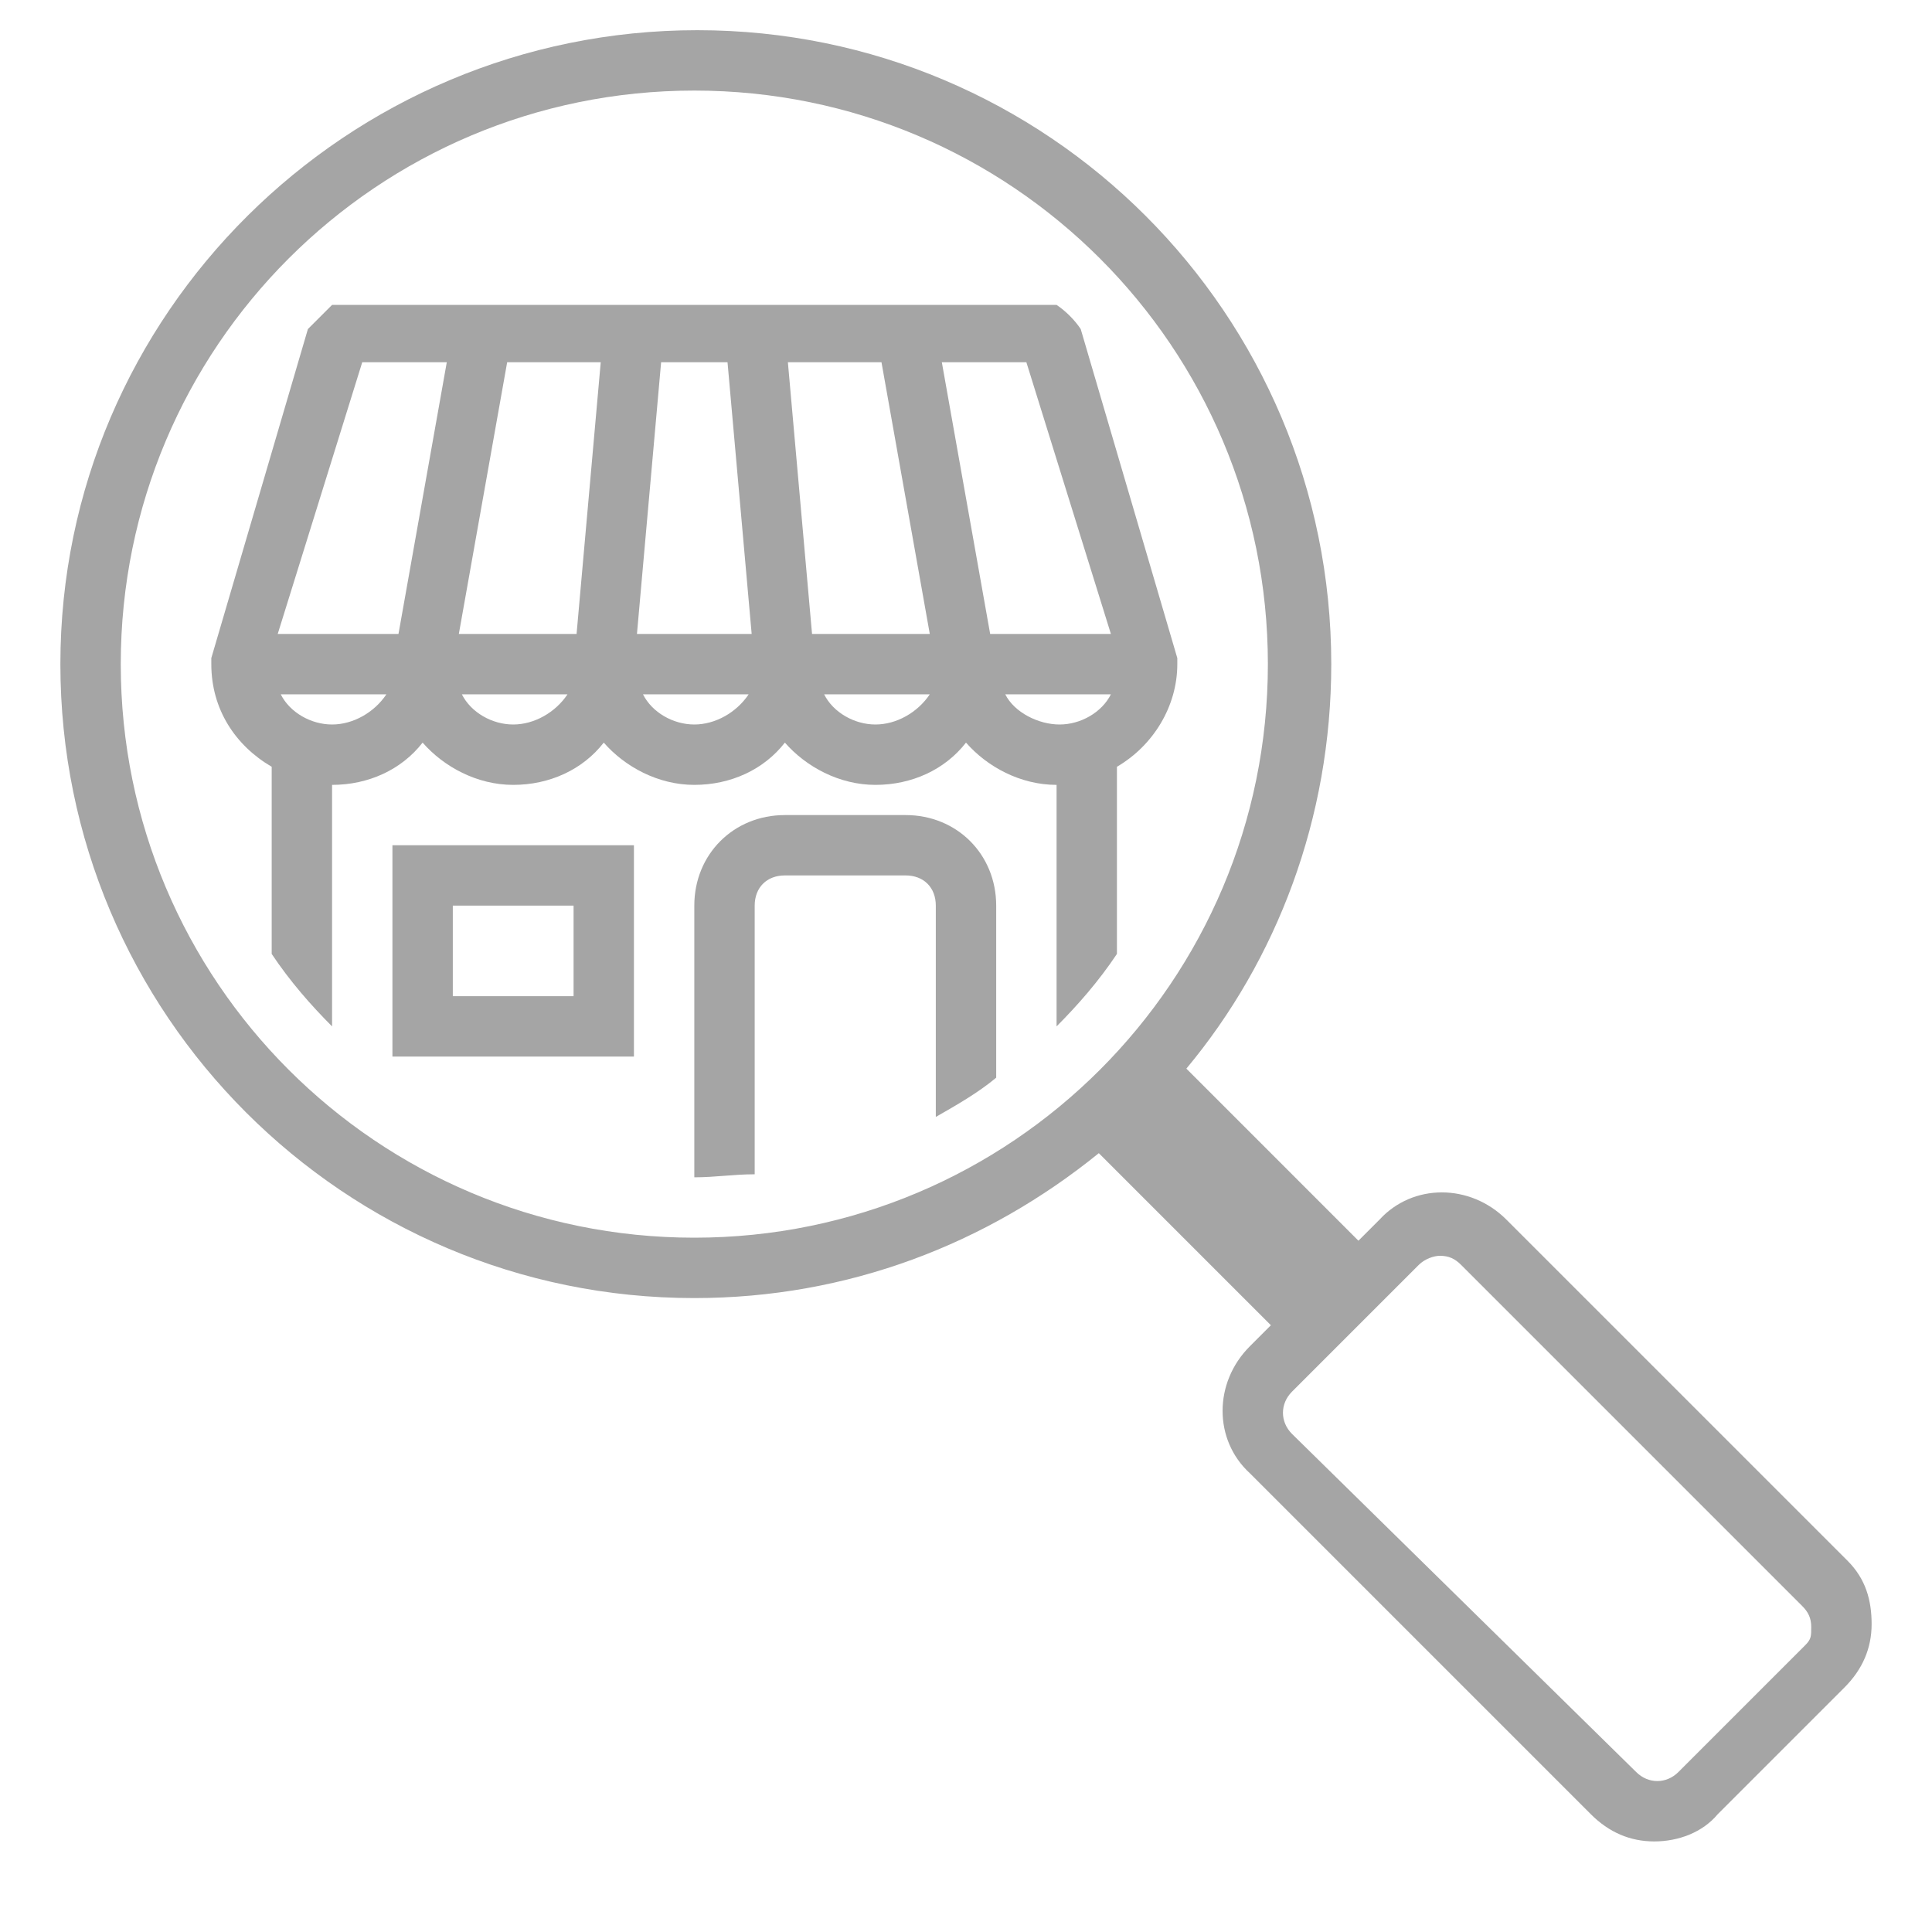
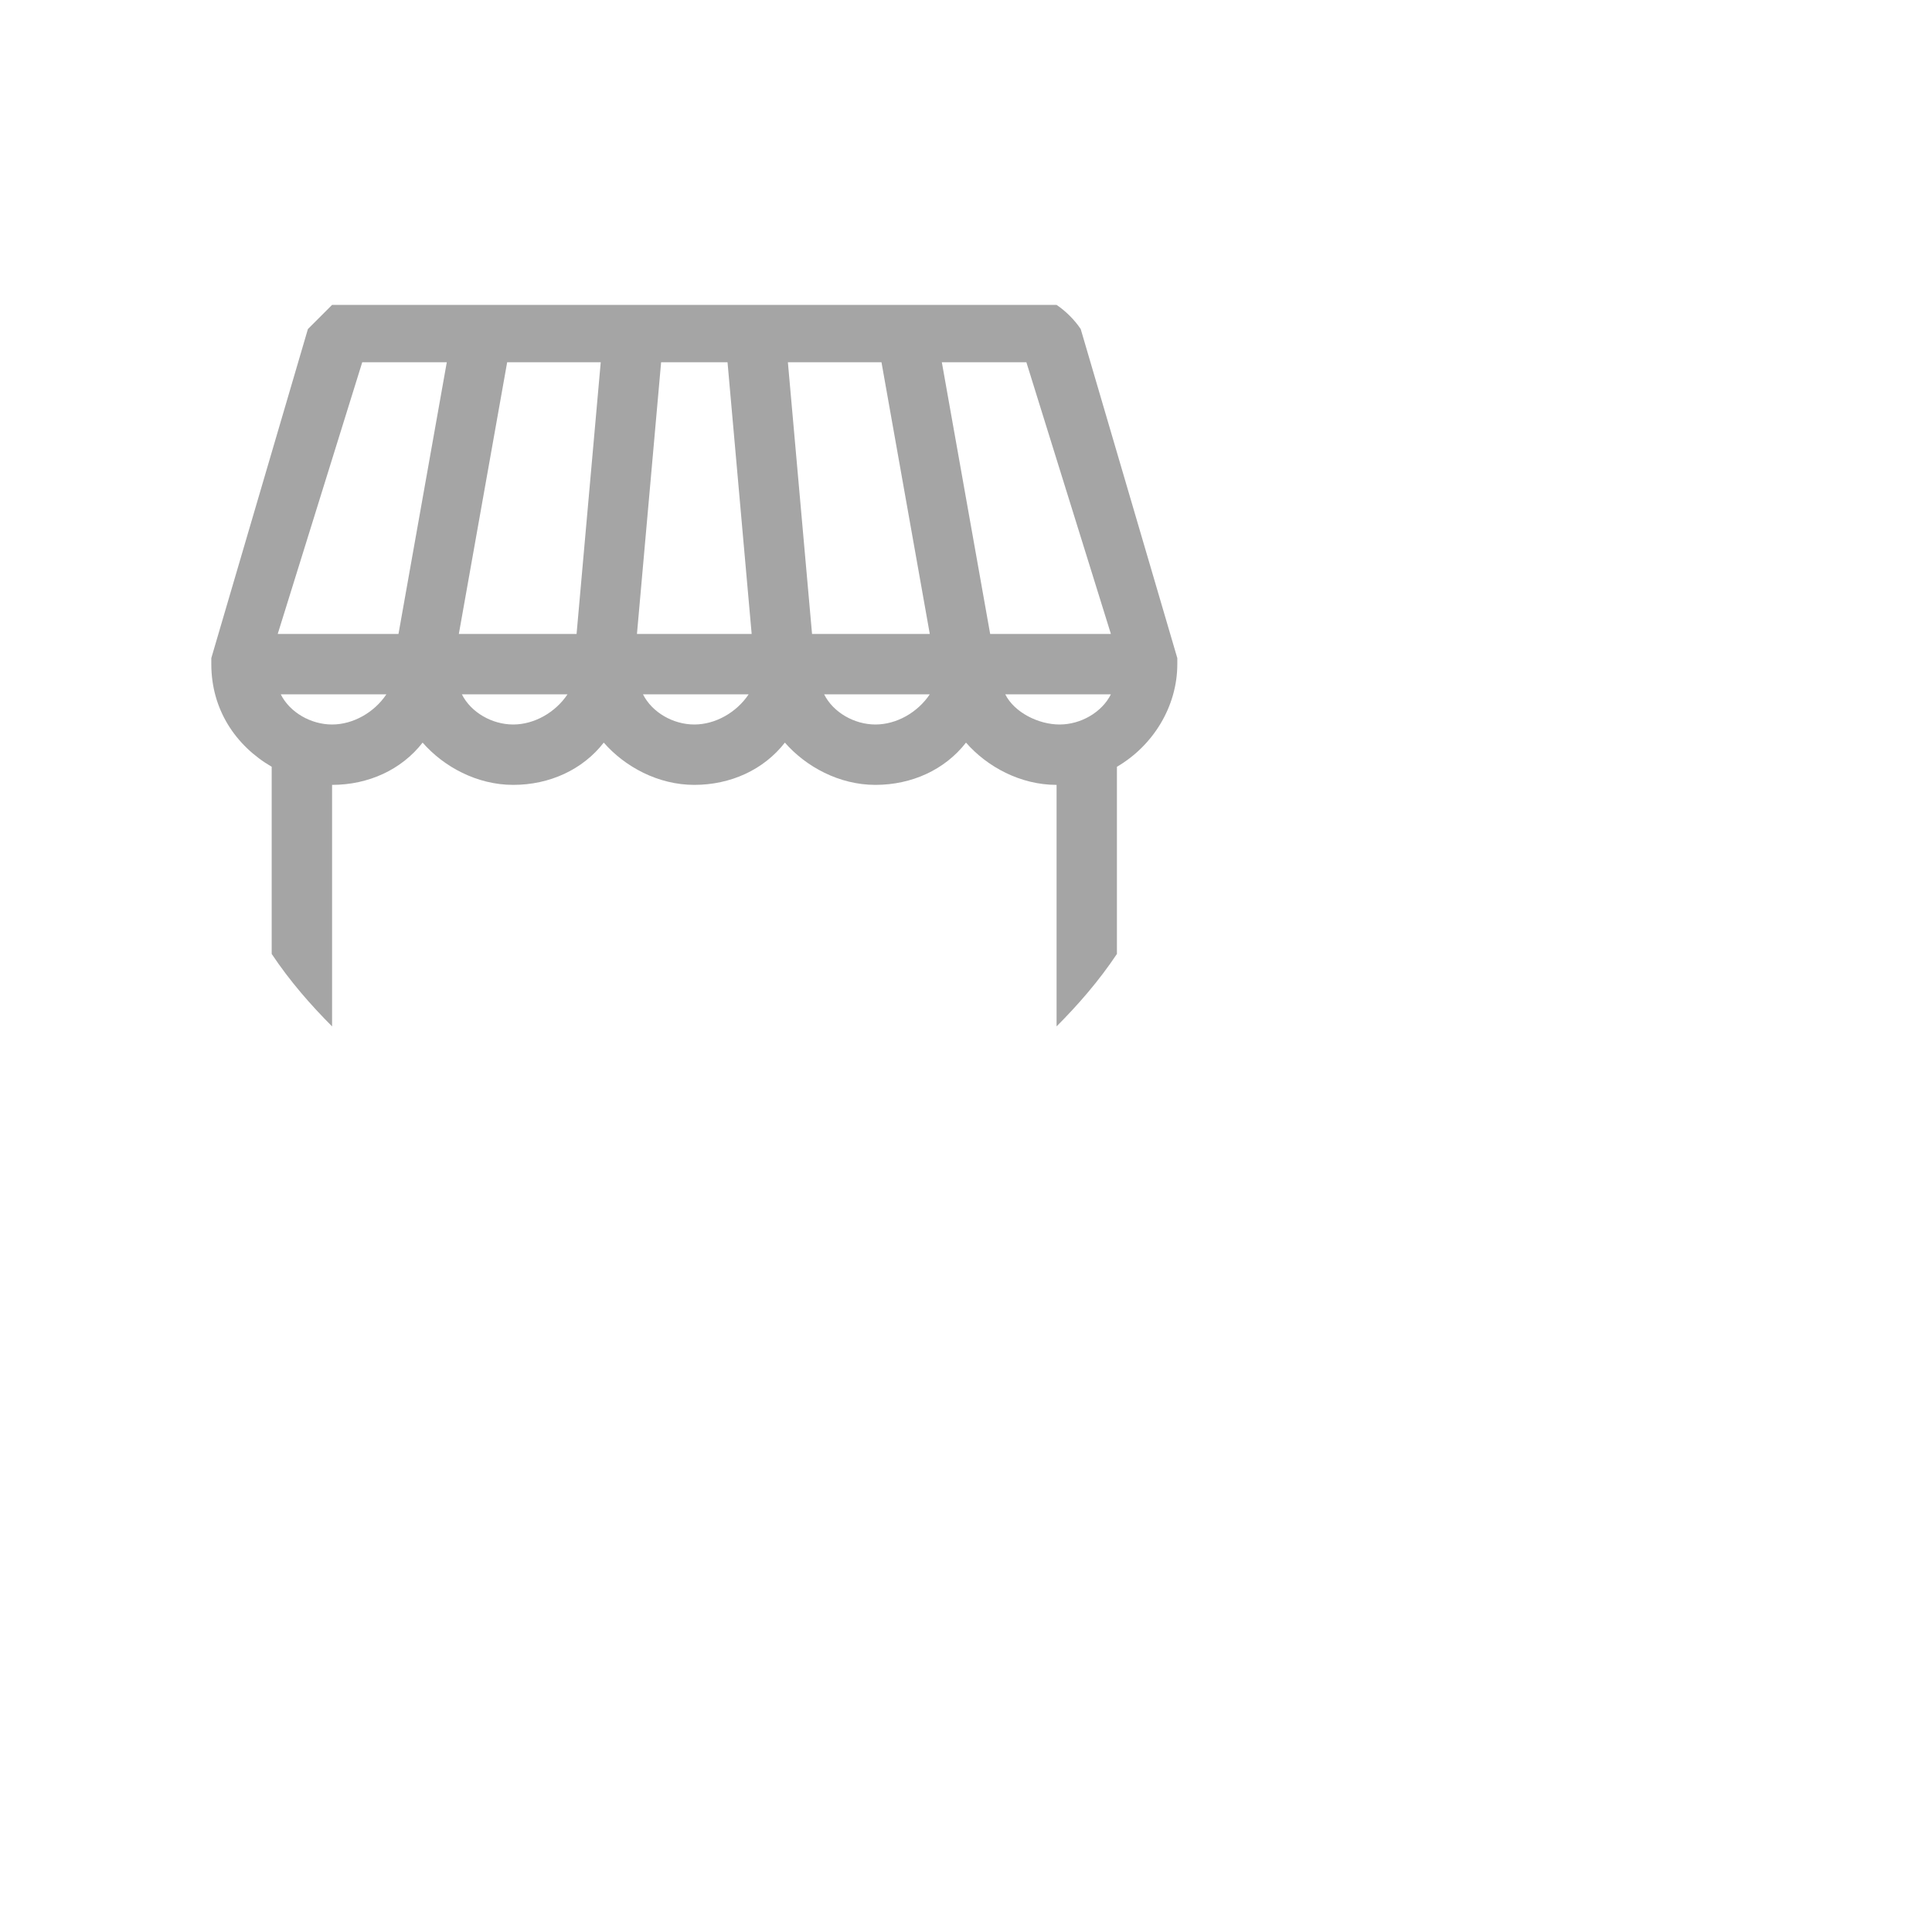
<svg xmlns="http://www.w3.org/2000/svg" width="83" height="83" viewBox="0 0 83 83" fill="none">
-   <path d="M79.369 67.048L64.714 52.394C63.158 50.837 60.694 50.837 59.267 52.394L58.359 53.302L50.967 45.909C54.858 41.241 57.192 35.145 57.192 28.531C57.192 13.488 45.002 1.297 29.958 1.297C14.914 1.297 2.594 13.488 2.594 28.531C2.594 43.575 14.784 55.766 29.828 55.766C36.442 55.766 42.408 53.431 47.206 49.541L54.598 56.933L53.691 57.841C52.134 59.397 52.134 61.861 53.691 63.288L68.345 77.942C69.123 78.72 70.031 79.109 71.069 79.109C72.106 79.109 73.144 78.72 73.792 77.942L79.239 72.495C80.017 71.717 80.406 70.809 80.406 69.772C80.406 68.734 80.147 67.827 79.369 67.048ZM5.188 28.531C5.188 14.914 16.211 3.891 29.828 3.891C43.445 3.891 54.469 14.914 54.469 28.531C54.469 42.148 43.445 53.172 29.828 53.172C16.211 53.172 5.188 42.148 5.188 28.531ZM77.553 70.68L72.106 76.127C71.588 76.645 70.809 76.645 70.291 76.127L55.506 61.602C54.987 61.083 54.987 60.305 55.506 59.786L60.953 54.339C61.212 54.08 61.602 53.95 61.861 53.95C62.25 53.95 62.509 54.08 62.769 54.339L77.423 68.994C77.683 69.253 77.812 69.513 77.812 69.902C77.812 70.291 77.812 70.42 77.553 70.68Z" fill="#A5A5A5" />
-   <path d="M38.906 35.016H33.719C31.514 35.016 29.828 36.702 29.828 38.906V50.578C30.736 50.578 31.514 50.448 32.422 50.448V38.906C32.422 38.128 32.941 37.609 33.719 37.609H38.906C39.684 37.609 40.203 38.128 40.203 38.906V47.984C41.111 47.466 42.019 46.947 42.797 46.298V38.906C42.797 36.702 41.111 35.016 38.906 35.016Z" fill="#A5A5A5" />
  <path d="M47.984 40.981V32.941C49.541 32.033 50.578 30.347 50.578 28.531V28.402V28.272L46.428 14.136C46.169 13.747 45.78 13.358 45.391 13.099C45.261 13.099 45.131 13.099 45.131 13.099H14.525C14.395 13.099 14.266 13.099 14.266 13.099C13.877 13.488 13.617 13.747 13.228 14.136L9.078 28.272V28.402V28.531C9.078 30.477 10.116 32.033 11.672 32.941V40.981C12.45 42.149 13.358 43.186 14.266 44.094V33.719C15.822 33.719 17.248 33.071 18.156 31.903C19.064 32.941 20.491 33.719 22.047 33.719C23.603 33.719 25.03 33.071 25.938 31.903C26.845 32.941 28.272 33.719 29.828 33.719C31.384 33.719 32.811 33.071 33.719 31.903C34.627 32.941 36.053 33.719 37.609 33.719C39.166 33.719 40.592 33.071 41.5 31.903C42.408 32.941 43.834 33.719 45.391 33.719V44.094C46.298 43.186 47.206 42.149 47.984 40.981ZM14.266 31.125C13.358 31.125 12.45 30.606 12.061 29.828H16.6C16.081 30.606 15.173 31.125 14.266 31.125ZM17.119 27.235H11.931L15.562 15.563H19.194L17.119 27.235ZM22.047 31.125C21.139 31.125 20.231 30.606 19.842 29.828H24.381C23.863 30.606 22.955 31.125 22.047 31.125ZM24.77 27.235H19.712L21.788 15.563H25.808L24.77 27.235ZM29.828 31.125C28.92 31.125 28.012 30.606 27.623 29.828H32.163C31.644 30.606 30.736 31.125 29.828 31.125ZM27.364 27.235L28.402 15.563H31.255L32.292 27.235H27.364ZM37.609 31.125C36.702 31.125 35.794 30.606 35.405 29.828H39.944C39.425 30.606 38.517 31.125 37.609 31.125ZM34.886 27.235L33.848 15.563H37.869L39.944 27.235H34.886ZM40.462 15.563H44.094L47.725 27.235H42.538L40.462 15.563ZM43.186 29.828H47.725C47.336 30.606 46.428 31.125 45.52 31.125C44.612 31.125 43.575 30.606 43.186 29.828Z" fill="#A5A5A5" />
-   <path d="M27.234 45.391H16.859V36.312H27.234V45.391ZM19.453 42.797H24.641V38.906H19.453V42.797Z" fill="#A5A5A5" />
</svg>